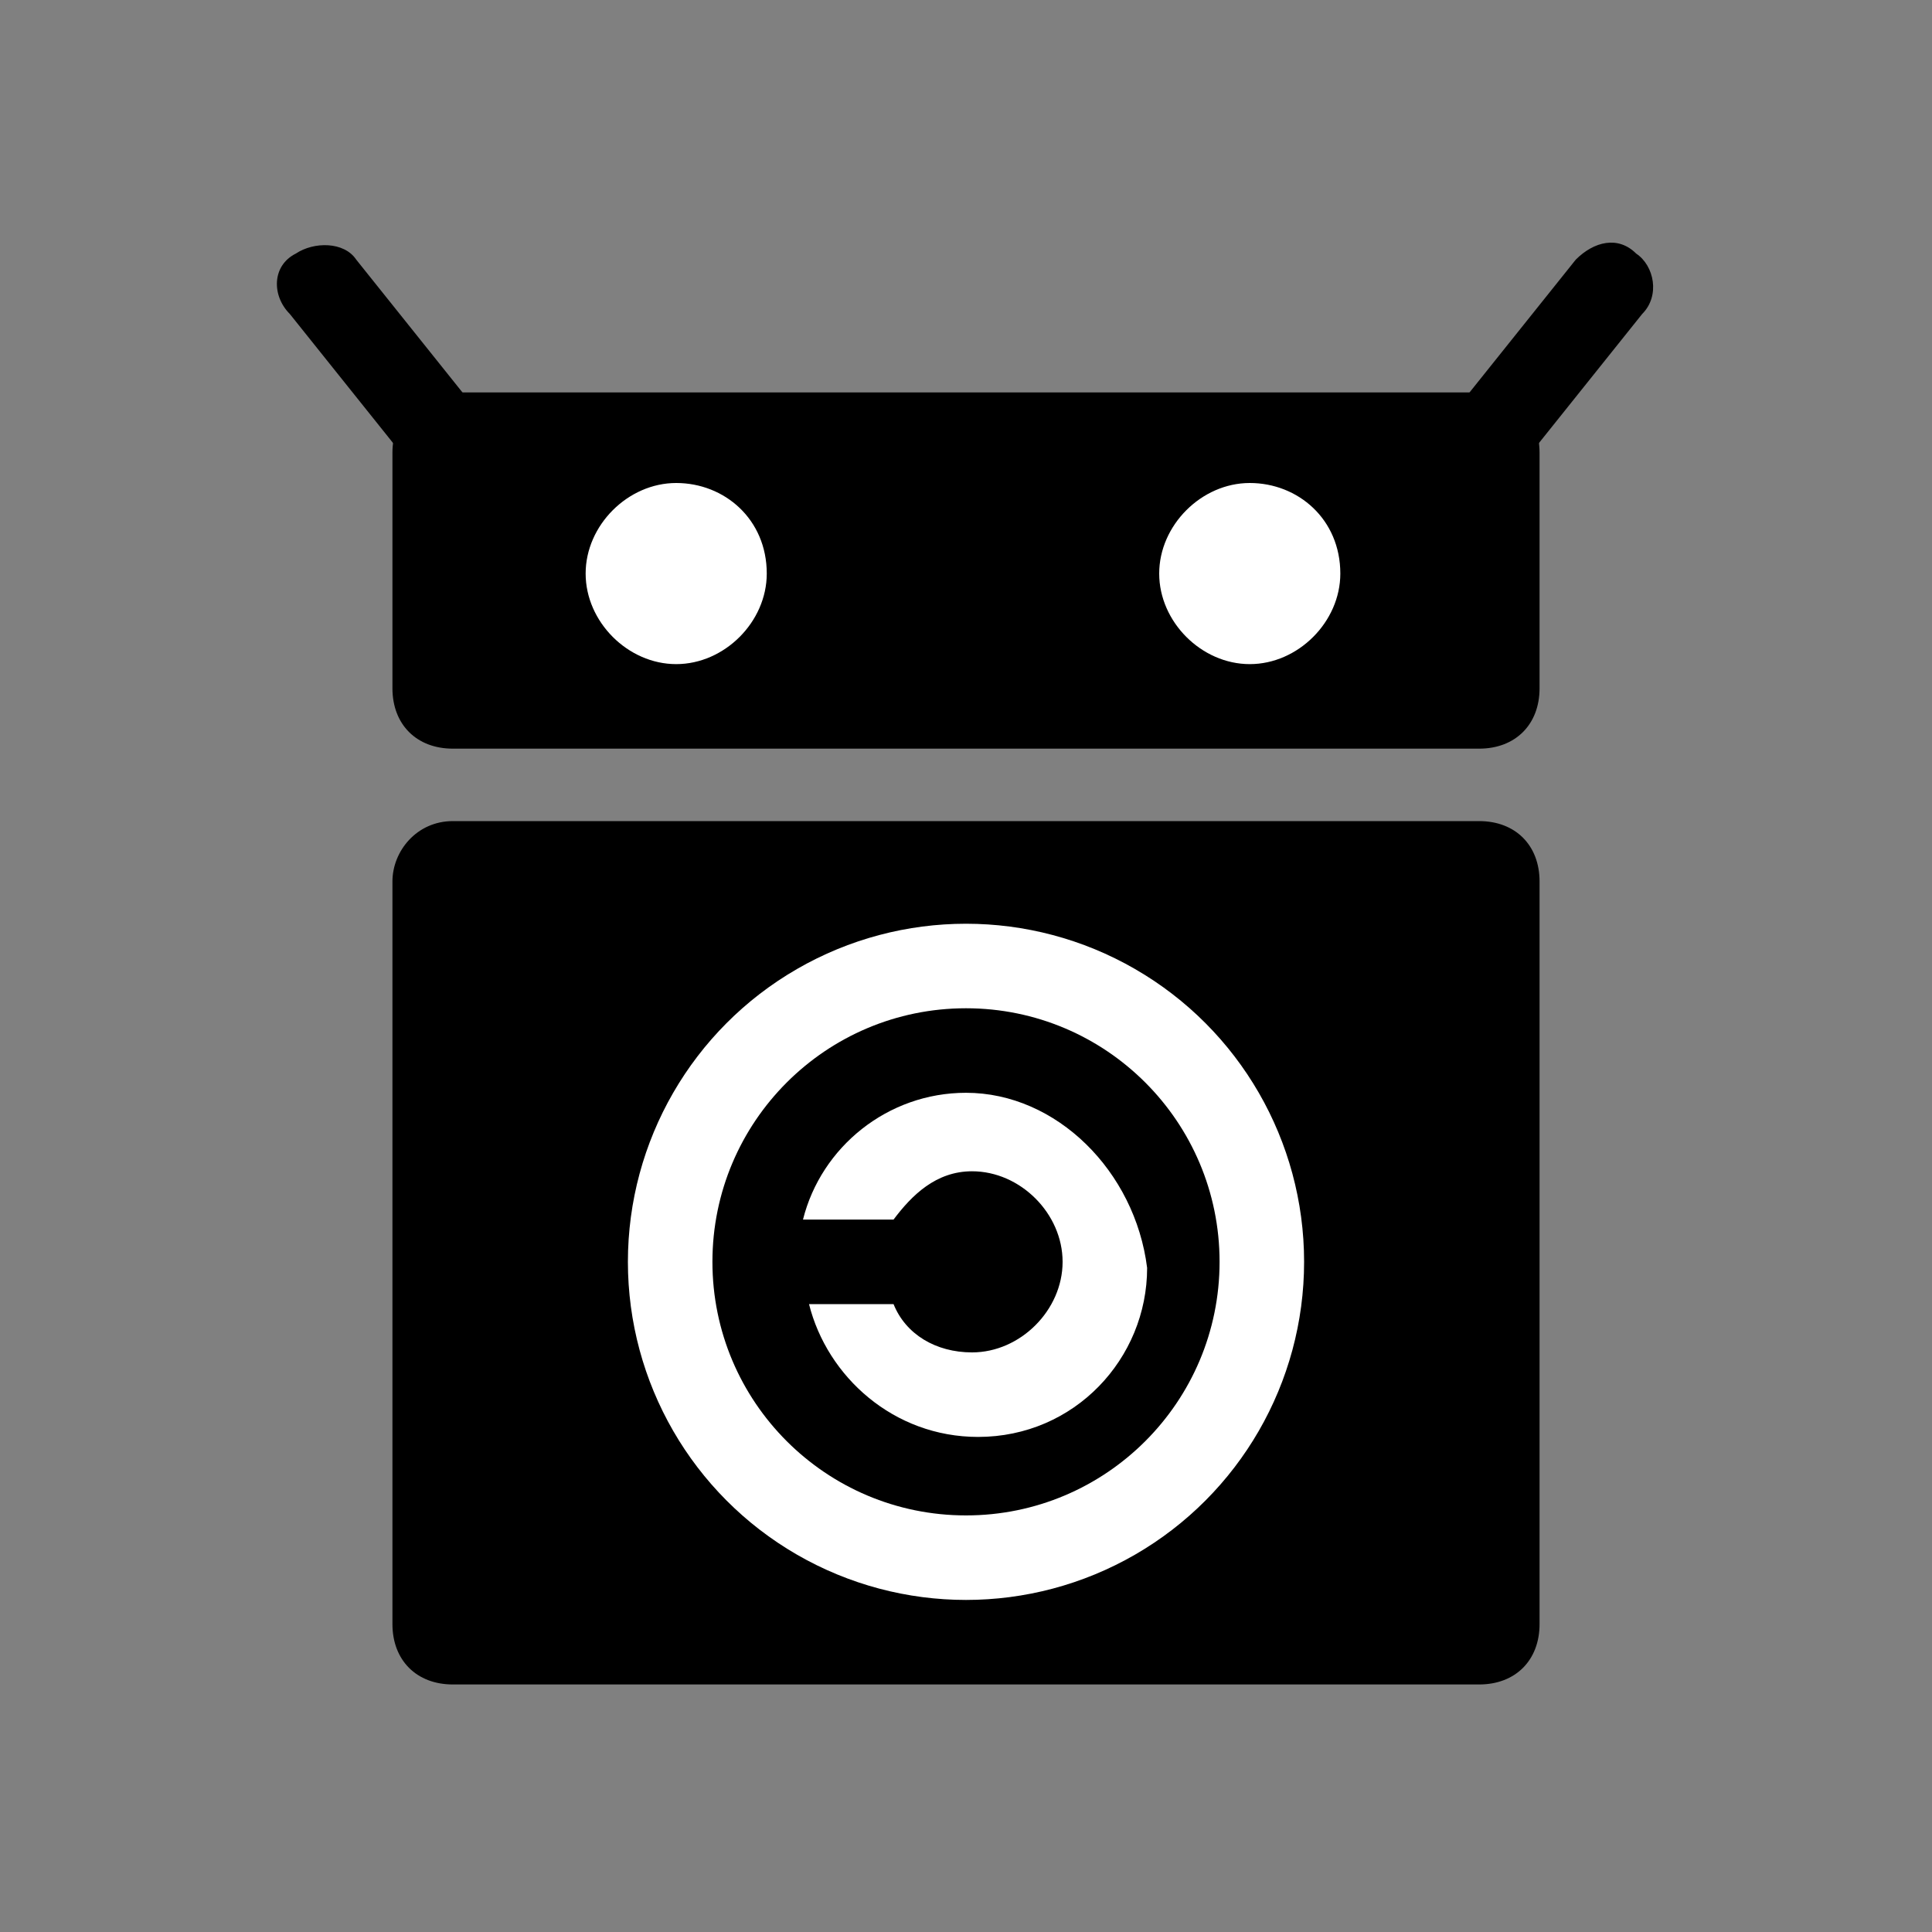
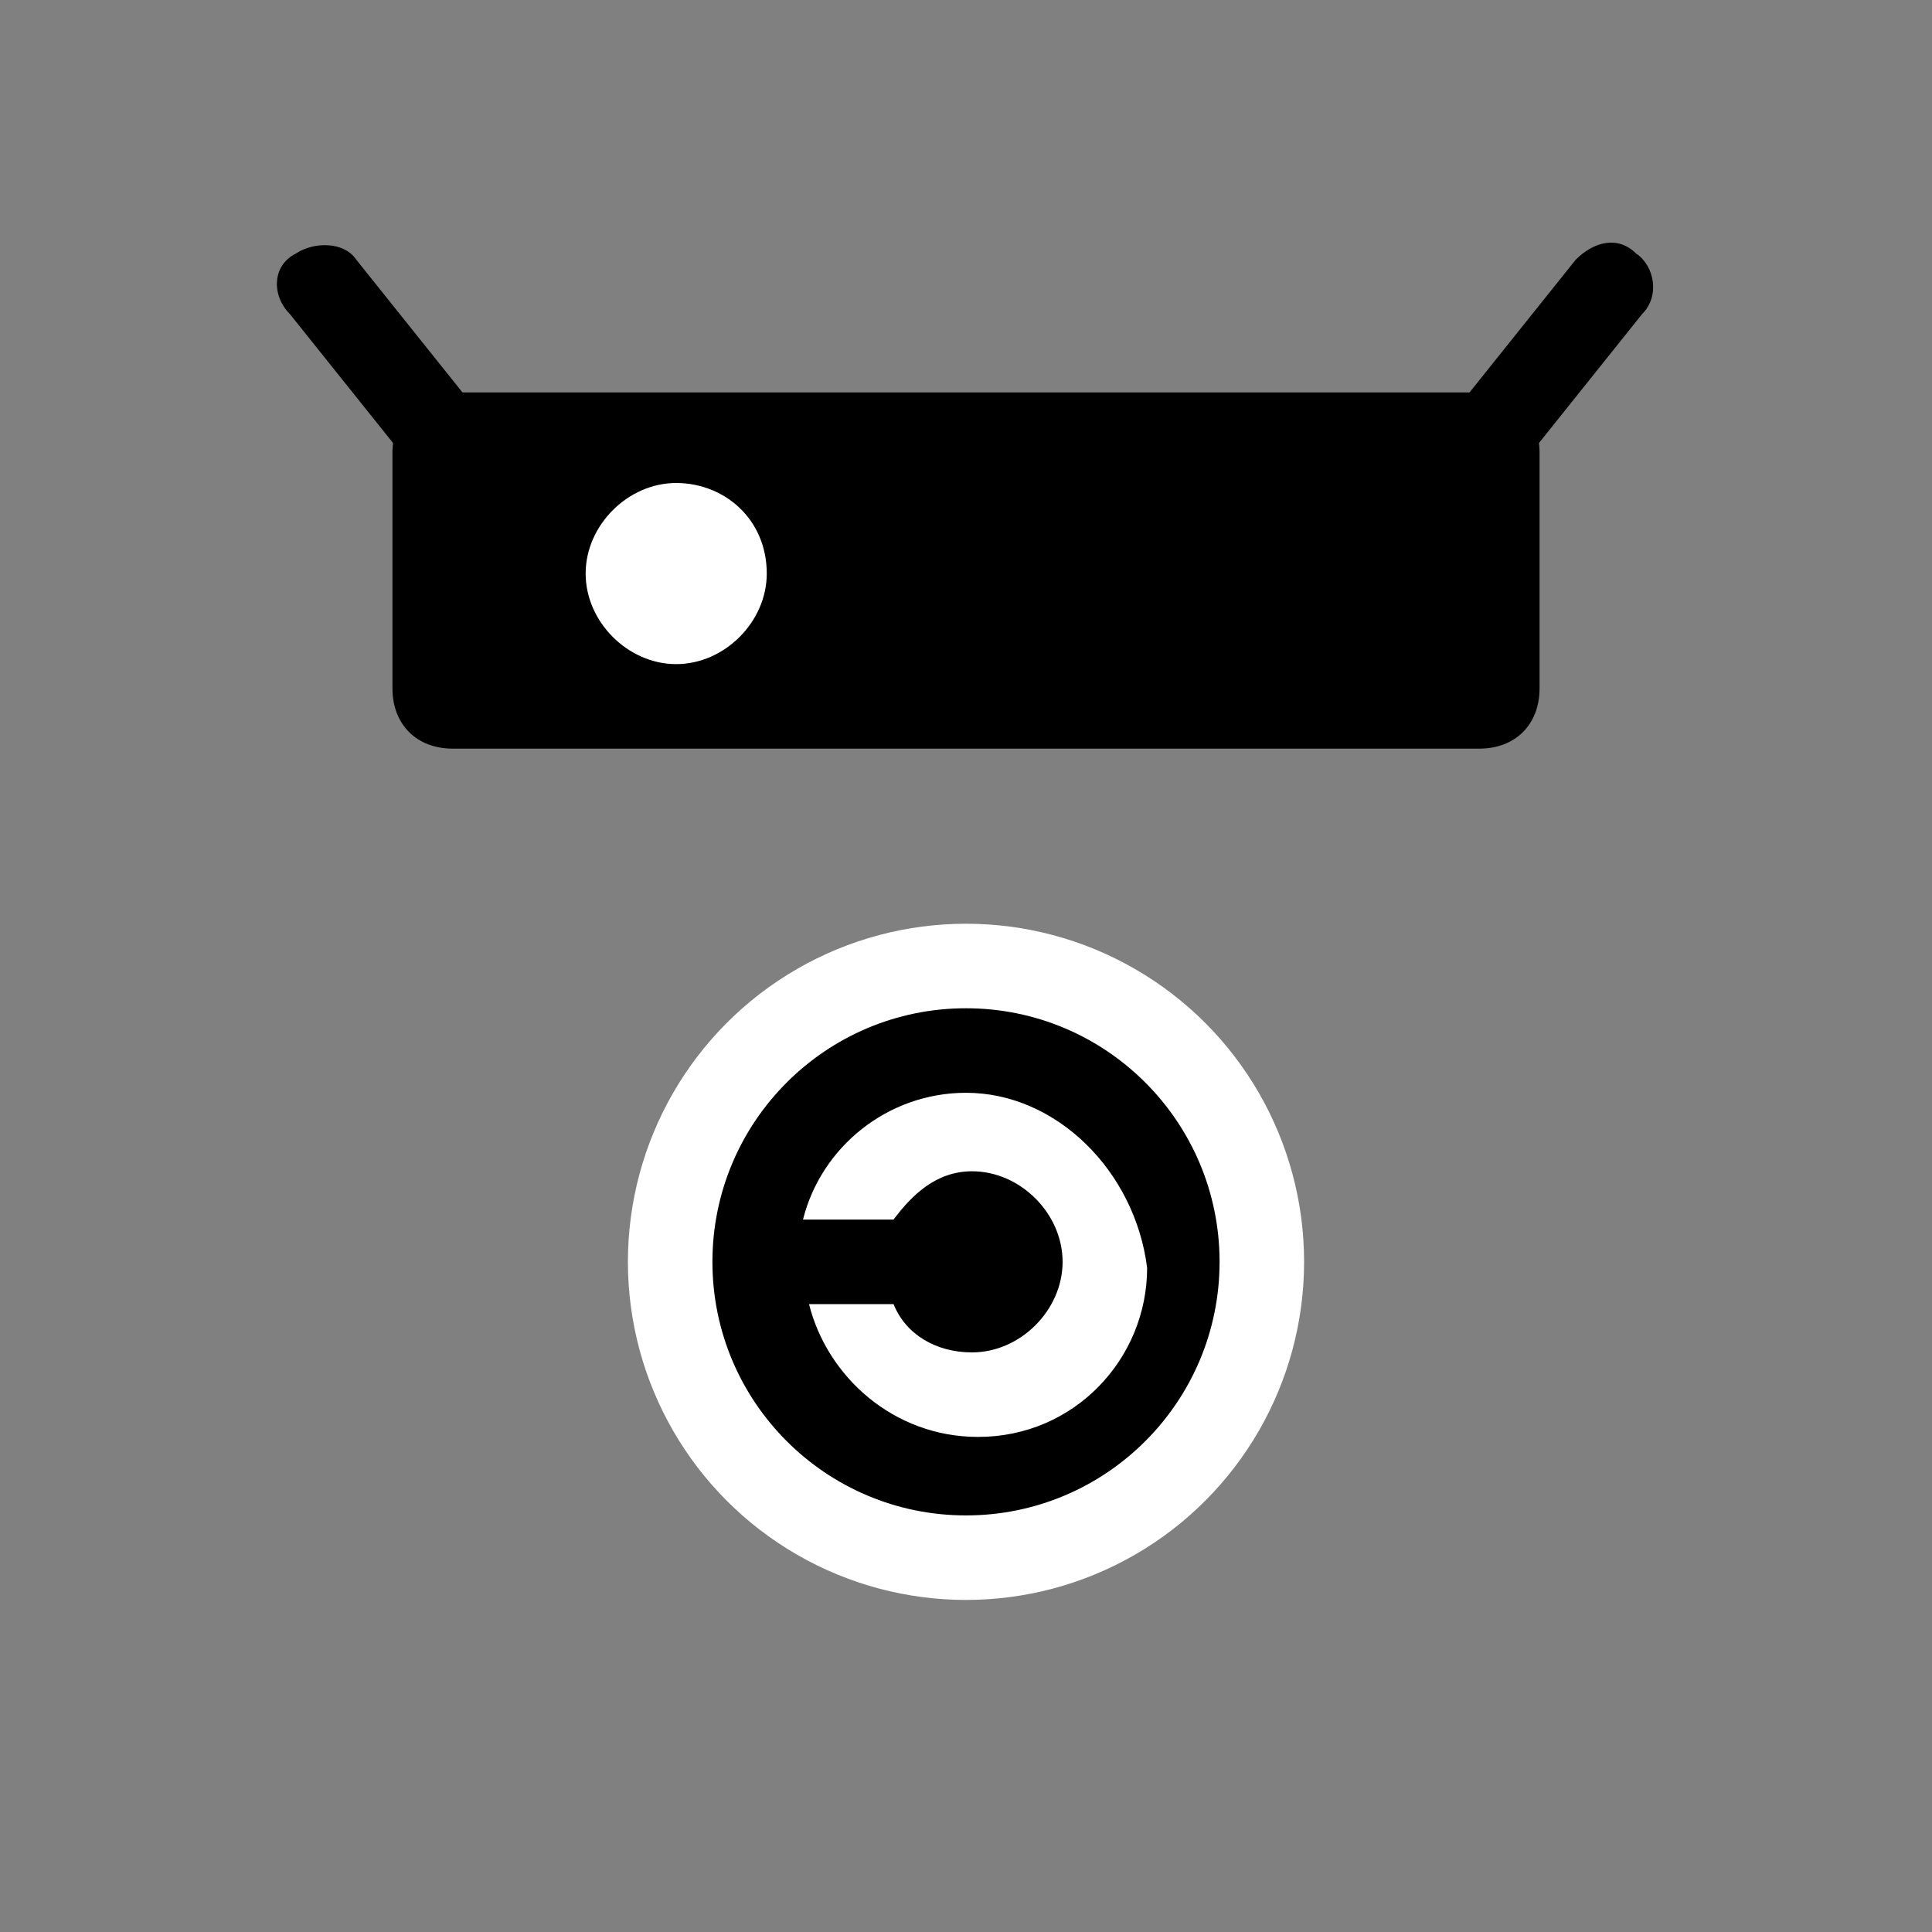
<svg xmlns="http://www.w3.org/2000/svg" width="800px" height="800px" viewBox="0 0 32 32" id="Camada_1" version="1.1" xml:space="preserve">
  <rect x="0" y="0" width="32" height="32" fill="#808080" stroke="none" />
  <style type="text/css">
	.st0{fill-rule:evenodd;clip-rule:evenodd;}
	.st1{fill:#FFFFFF;}
</style>
  <path class="st0" d="M4.9,4.2c0.3-0.2,0.8-0.2,1,0.1l2.4,3c0.2,0.3,0.2,0.8-0.1,1c-0.3,0.2-0.8,0.2-1-0.1l-2.4-3  C4.5,4.9,4.5,4.4,4.9,4.2z M27.1,4.2c0.3,0.2,0.4,0.7,0.1,1l-2.4,3c-0.2,0.3-0.7,0.4-1,0.1c-0.3-0.2-0.4-0.7-0.1-1l2.4-3  C26.4,4,26.8,3.9,27.1,4.2z" />
-   <path d="M7.5,13.6h17c0.6,0,1,0.4,1,1v12.3c0,0.6-0.4,1-1,1h-17c-0.6,0-1-0.4-1-1V14.6C6.5,14.1,6.9,13.6,7.5,13.6z" />
  <path d="M7.5,6.5h17c0.6,0,1,0.4,1,1v3.9c0,0.6-0.4,1-1,1h-17c-0.6,0-1-0.4-1-1V7.5C6.5,6.9,6.9,6.5,7.5,6.5z" />
  <circle class="st1" cx="16" cy="20.9" r="5.6" />
  <circle cx="16" cy="20.9" r="4.2" />
  <path class="st1" d="M16,18.1c-1.3,0-2.4,0.9-2.7,2.1h1.5c0.3-0.4,0.7-0.8,1.3-0.8c0.8,0,1.5,0.7,1.5,1.5s-0.7,1.5-1.5,1.5  c-0.6,0-1.1-0.3-1.3-0.8h-1.4c0.3,1.2,1.4,2.2,2.8,2.2c1.6,0,2.8-1.3,2.8-2.8C18.8,19.4,17.5,18.1,16,18.1L16,18.1z" />
  <path class="st1" d="M12.7,9.5c0,0.8-0.7,1.5-1.5,1.5s-1.5-0.7-1.5-1.5c0-0.8,0.7-1.5,1.5-1.5S12.7,8.6,12.7,9.5z" />
-   <path class="st1" d="M22.2,9.5c0,0.8-0.7,1.5-1.5,1.5s-1.5-0.7-1.5-1.5c0-0.8,0.7-1.5,1.5-1.5S22.2,8.6,22.2,9.5z" />
</svg>